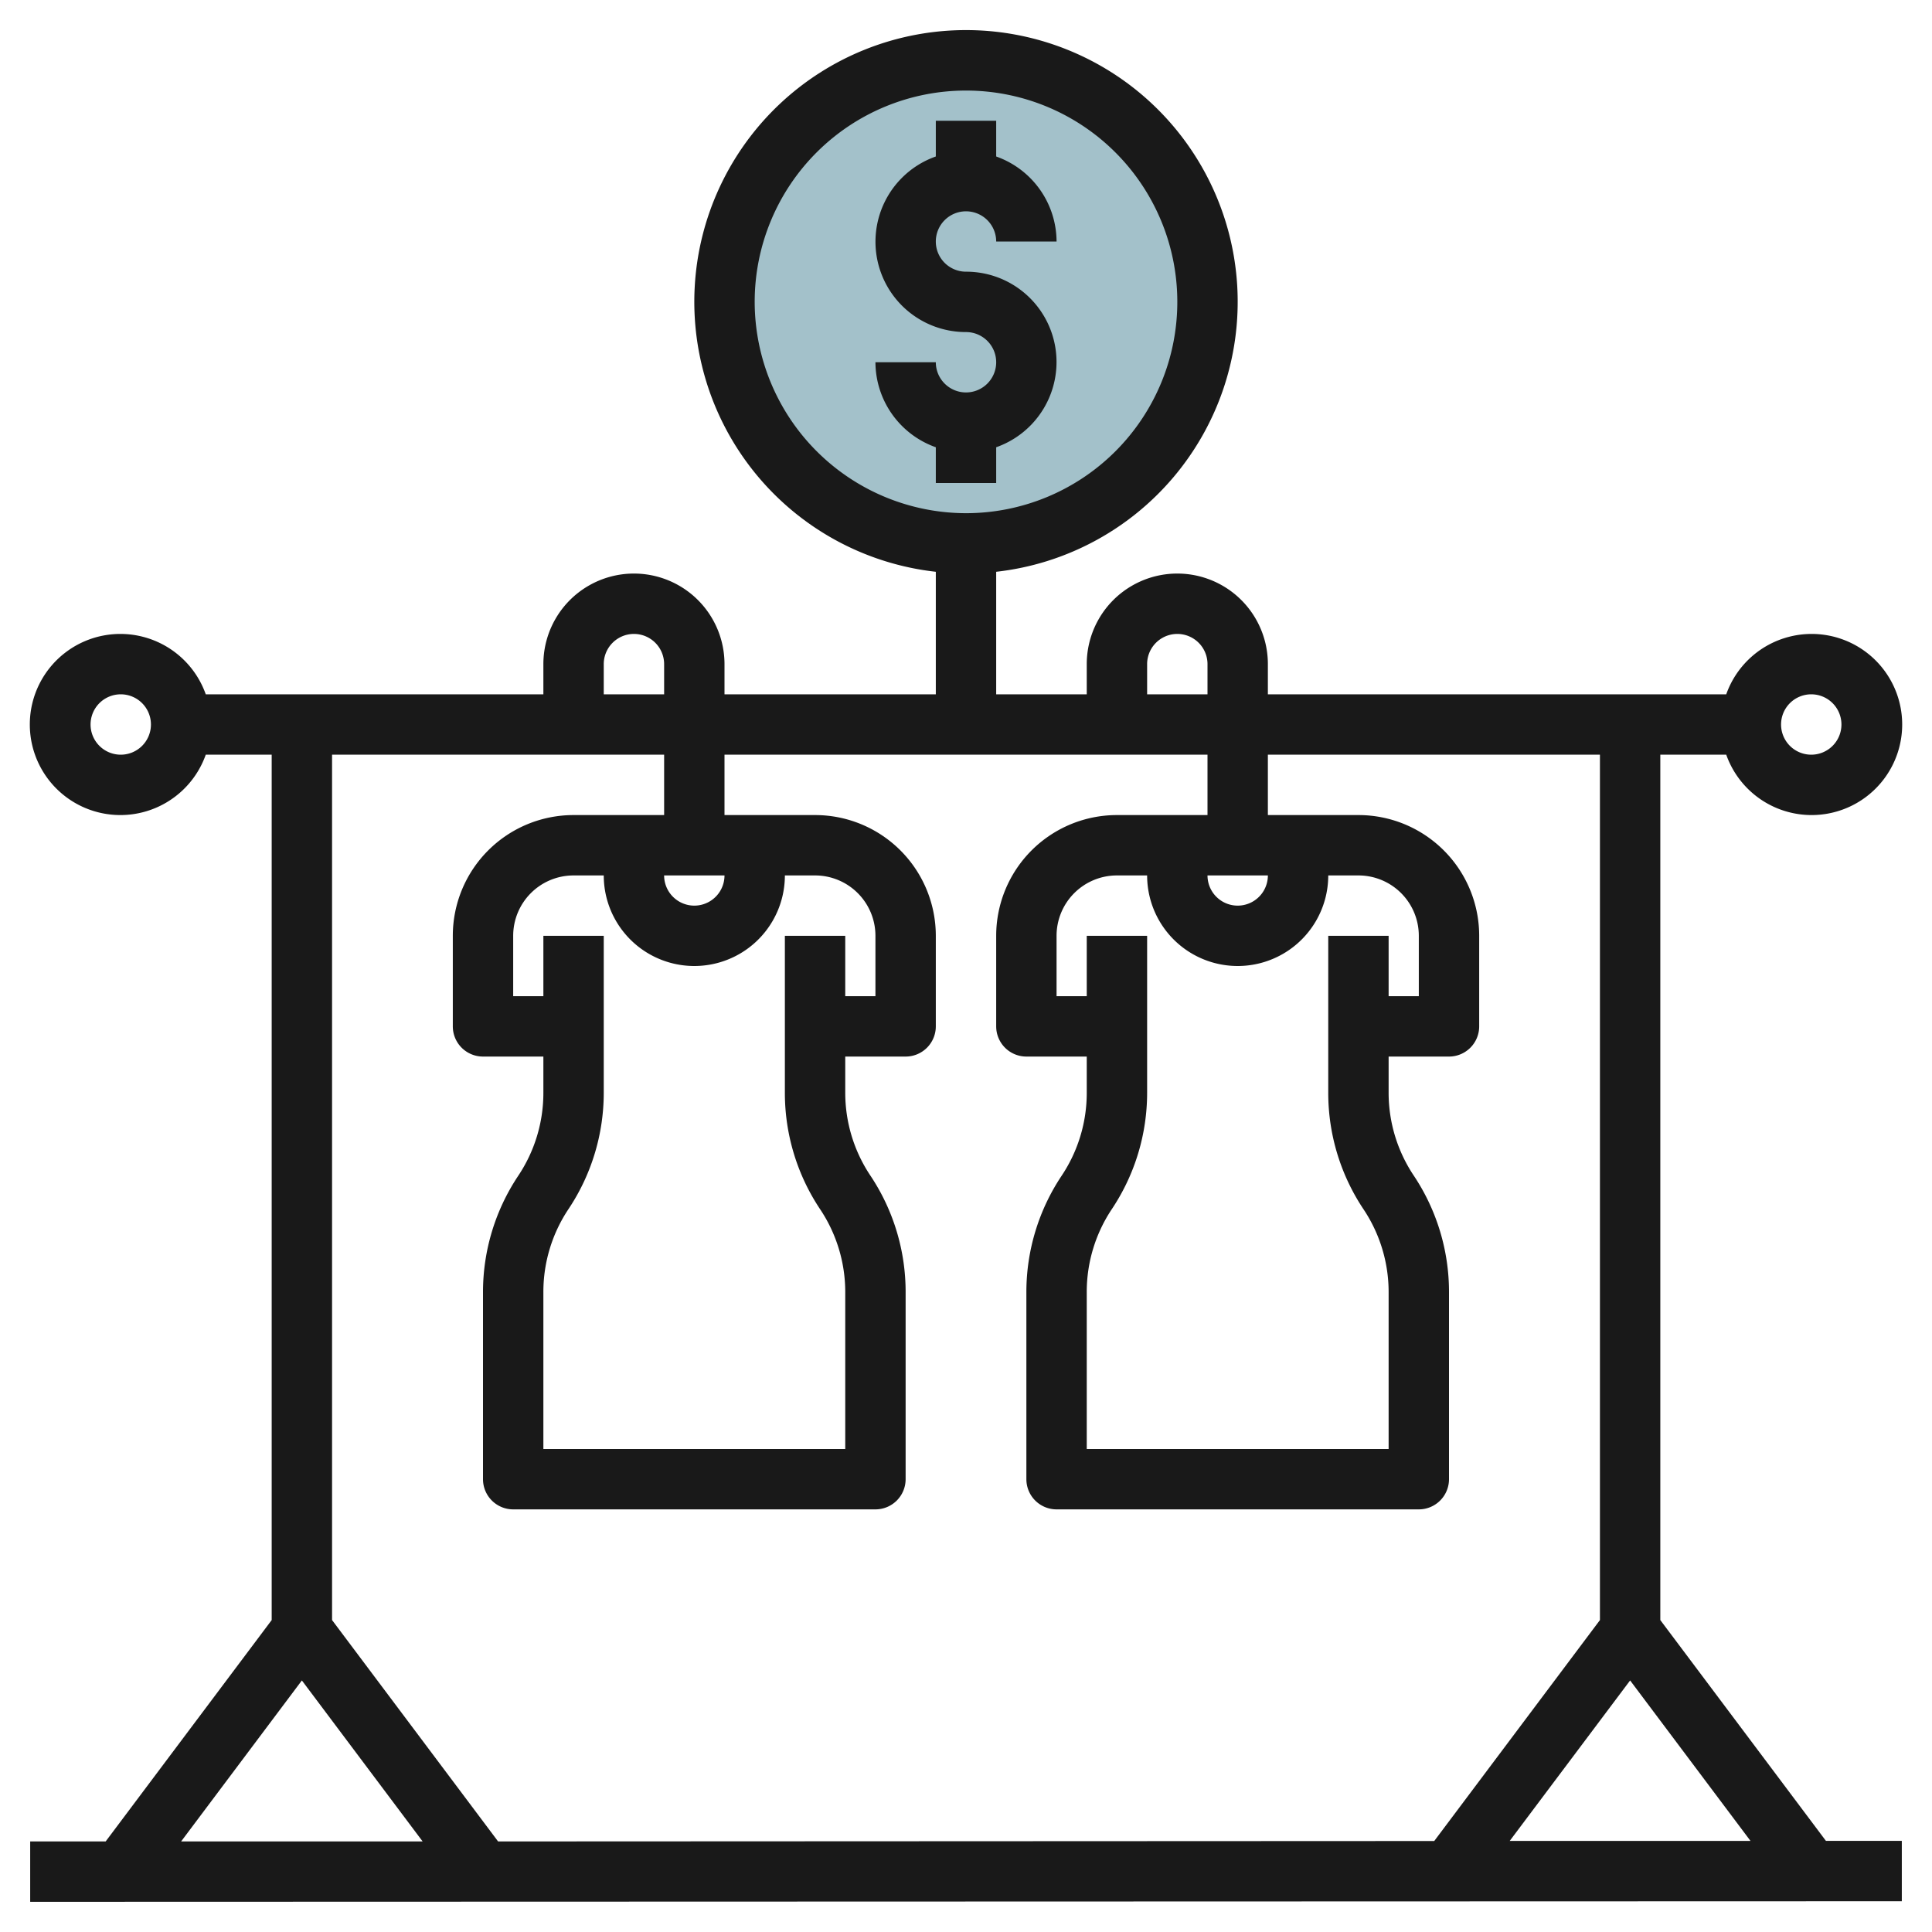
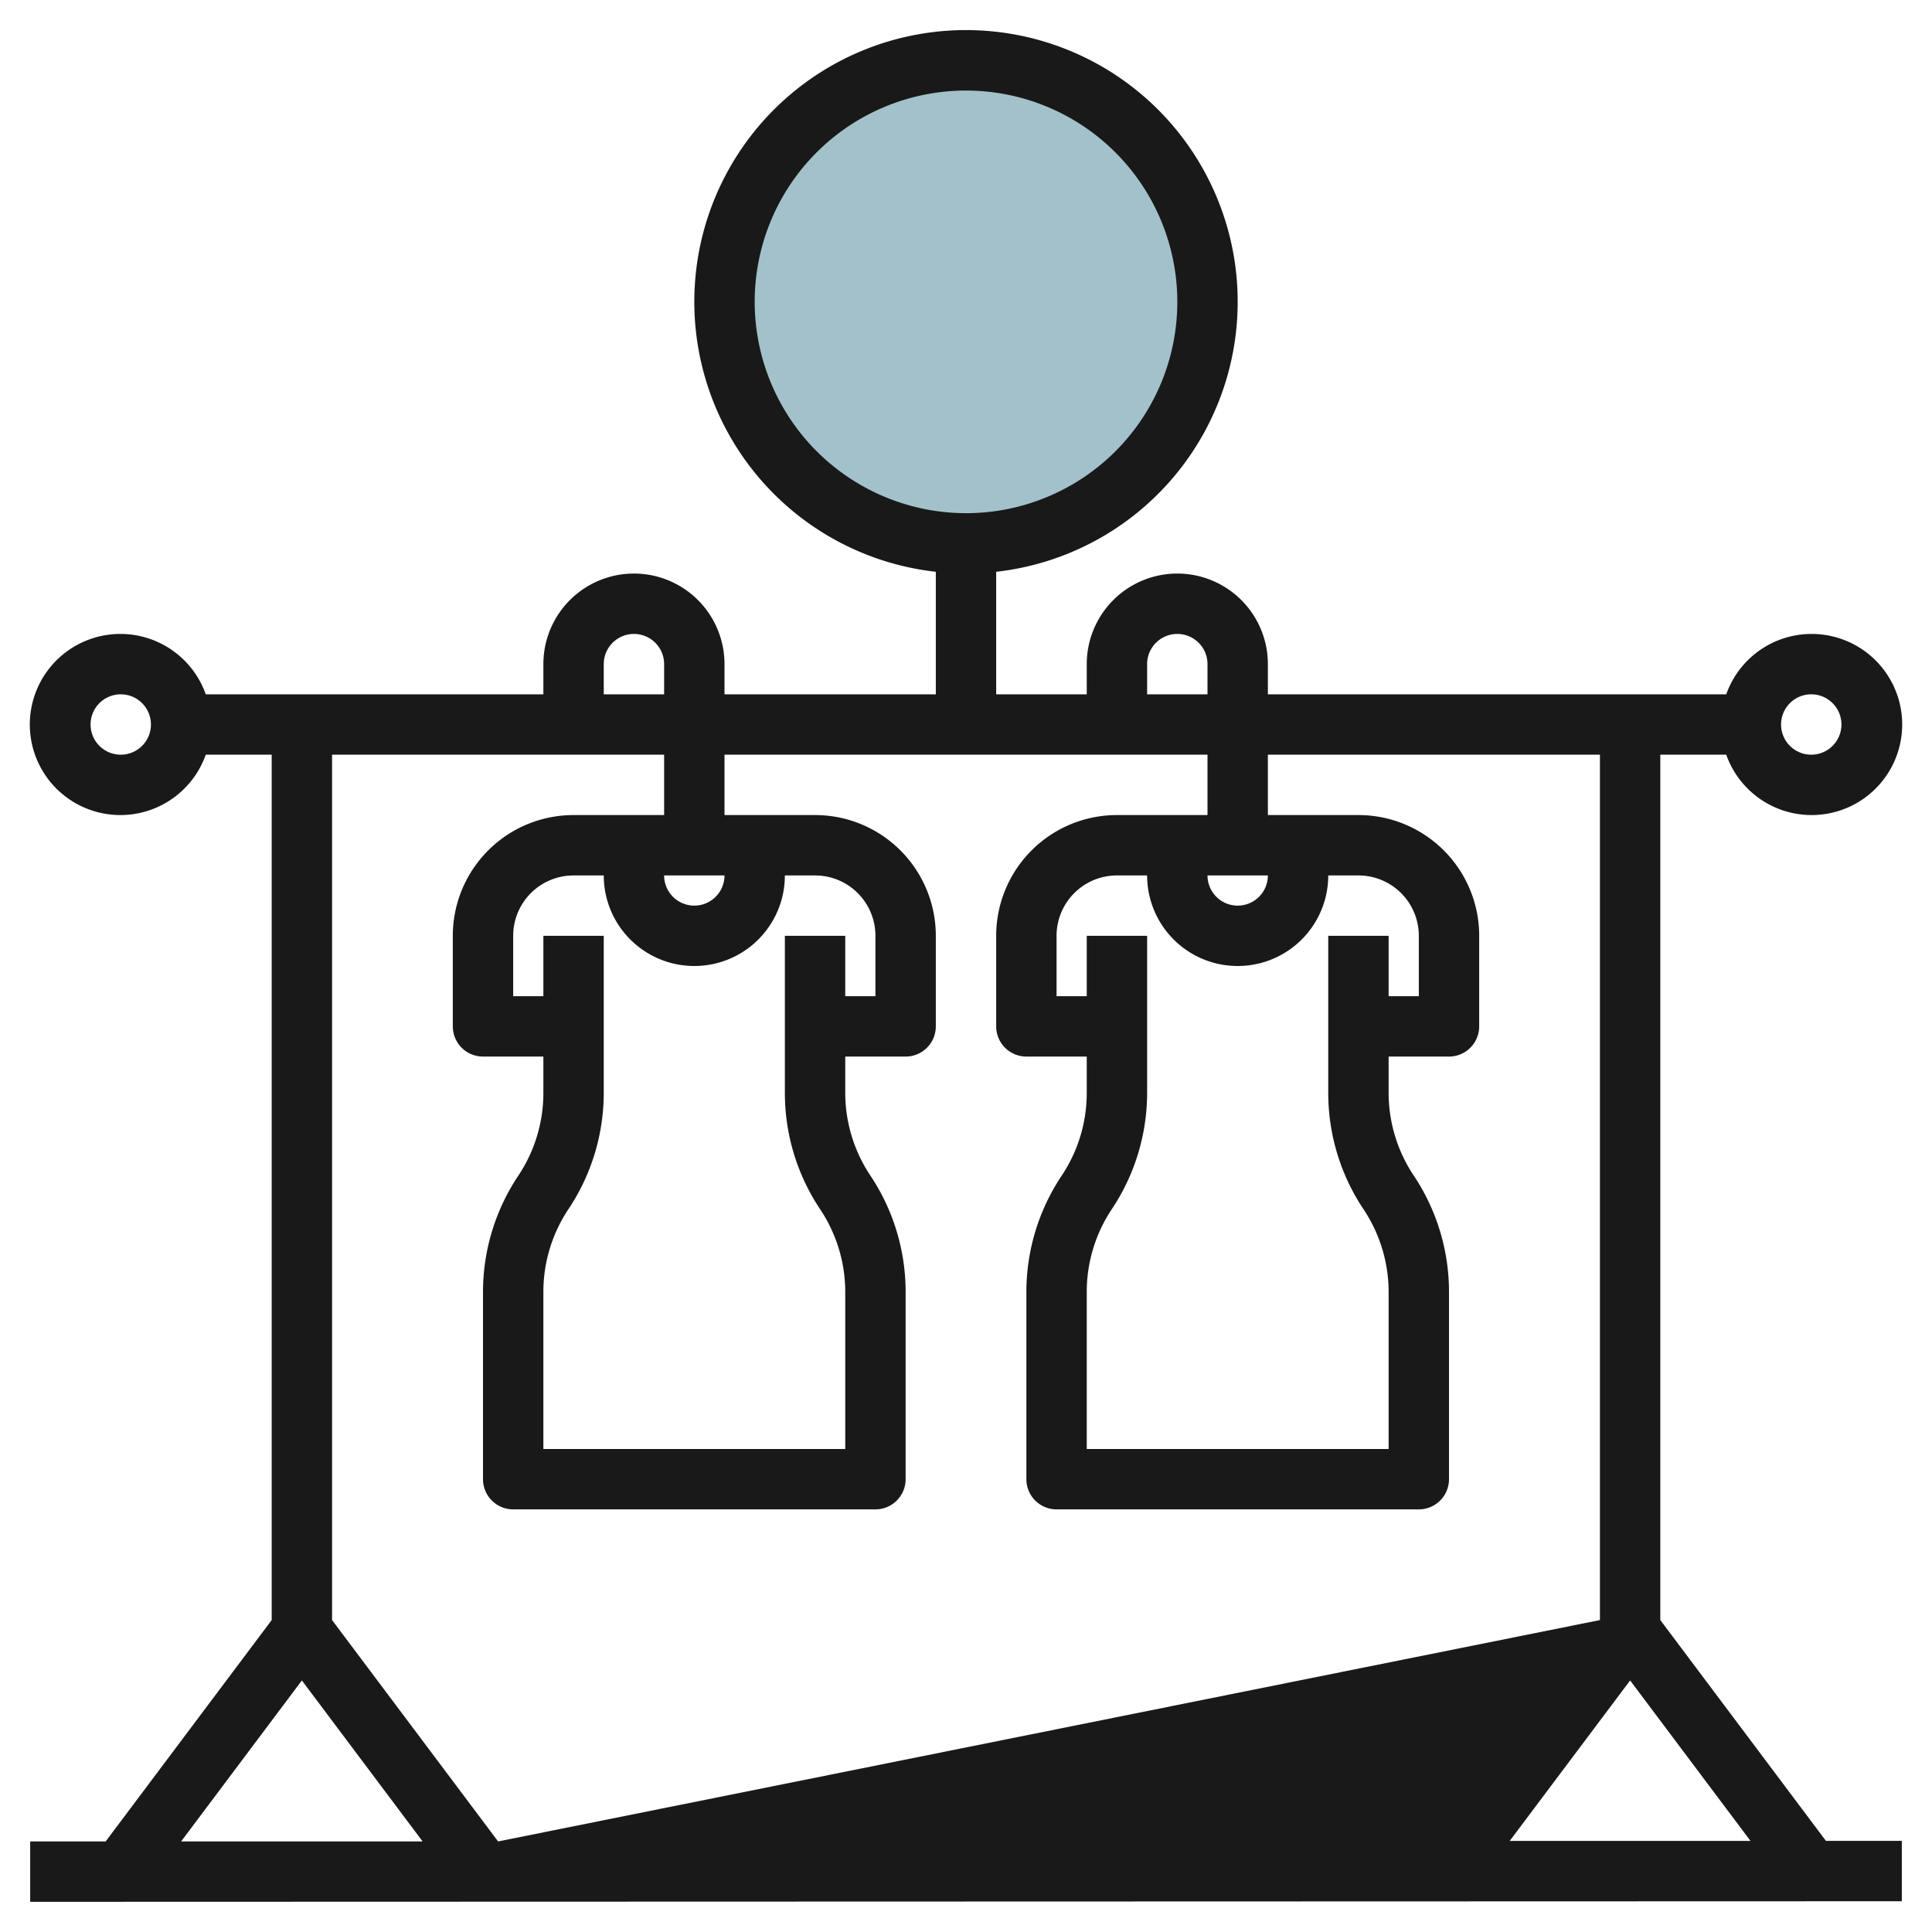
<svg xmlns="http://www.w3.org/2000/svg" id="Layer_3" data-name="Layer 3" viewBox="0 0 64 64" width="512" height="512">
  <circle cx="32" cy="10" r="8" style="fill:#a3c1ca" />
-   <path d="M55,53.667V25h2.184a3,3,0,1,0,0-2H42V22a3,3,0,0,0-6,0v1H33V18.941a9,9,0,1,0-2,0V23H24V22a3,3,0,0,0-6,0v1H6.816a3,3,0,1,0,0,2H9V53.667L3.5,61H1v2l62-.019v-2H60.486ZM25,10a7,7,0,1,1,7,7A7.009,7.009,0,0,1,25,10ZM54,55.667l3.988,5.316-7.977,0ZM60,23a1,1,0,1,1-1,1A1,1,0,0,1,60,23ZM38,22a1,1,0,0,1,2,0v1H38ZM20,22a1,1,0,0,1,2,0v1H20ZM4,25a1,1,0,1,1,1-1A1,1,0,0,1,4,25Zm18,0v2H19a4,4,0,0,0-4,4v3a1,1,0,0,0,1,1h2v1.2a4.938,4.938,0,0,1-.832,2.748A6.938,6.938,0,0,0,16,42.8V49a1,1,0,0,0,1,1H29a1,1,0,0,0,1-1V42.8a6.938,6.938,0,0,0-1.168-3.858A4.938,4.938,0,0,1,28,36.2V35h2a1,1,0,0,0,1-1V31a4,4,0,0,0-4-4H24V25H40v2H37a4,4,0,0,0-4,4v3a1,1,0,0,0,1,1h2v1.2a4.938,4.938,0,0,1-.832,2.748A6.938,6.938,0,0,0,34,42.8V49a1,1,0,0,0,1,1H47a1,1,0,0,0,1-1V42.8a6.938,6.938,0,0,0-1.168-3.858A4.938,4.938,0,0,1,46,36.2V35h2a1,1,0,0,0,1-1V31a4,4,0,0,0-4-4H42V25H53V53.667l-5.489,7.319L16.5,61,11,53.667V25Zm4,6v5.2a6.938,6.938,0,0,0,1.168,3.858A4.938,4.938,0,0,1,28,42.8V48H18V42.8a4.938,4.938,0,0,1,.832-2.748A6.938,6.938,0,0,0,20,36.2V31H18v2H17V31a2,2,0,0,1,2-2h1a3,3,0,0,0,6,0h1a2,2,0,0,1,2,2v2H28V31Zm-2-2a1,1,0,0,1-2,0Zm20,2v5.2a6.938,6.938,0,0,0,1.168,3.858A4.938,4.938,0,0,1,46,42.8V48H36V42.8a4.938,4.938,0,0,1,.832-2.748A6.938,6.938,0,0,0,38,36.2V31H36v2H35V31a2,2,0,0,1,2-2h1a3,3,0,0,0,6,0h1a2,2,0,0,1,2,2v2H46V31Zm-2-2a1,1,0,0,1-2,0ZM10,55.667,14,61,6,61Z" style="fill:#191919" />
-   <path d="M33,16V14.816A2.993,2.993,0,0,0,32,9a1,1,0,1,1,1-1h2a3,3,0,0,0-2-2.816V4H31V5.184A2.993,2.993,0,0,0,32,11a1,1,0,1,1-1,1H29a3,3,0,0,0,2,2.816V16Z" style="fill:#191919" />
+   <path d="M55,53.667V25h2.184a3,3,0,1,0,0-2H42V22a3,3,0,0,0-6,0v1H33V18.941a9,9,0,1,0-2,0V23H24V22a3,3,0,0,0-6,0v1H6.816a3,3,0,1,0,0,2H9V53.667L3.5,61H1v2l62-.019v-2H60.486ZM25,10a7,7,0,1,1,7,7A7.009,7.009,0,0,1,25,10ZM54,55.667l3.988,5.316-7.977,0ZM60,23a1,1,0,1,1-1,1A1,1,0,0,1,60,23ZM38,22a1,1,0,0,1,2,0v1H38ZM20,22a1,1,0,0,1,2,0v1H20ZM4,25a1,1,0,1,1,1-1A1,1,0,0,1,4,25Zm18,0v2H19a4,4,0,0,0-4,4v3a1,1,0,0,0,1,1h2v1.2a4.938,4.938,0,0,1-.832,2.748A6.938,6.938,0,0,0,16,42.8V49a1,1,0,0,0,1,1H29a1,1,0,0,0,1-1V42.8a6.938,6.938,0,0,0-1.168-3.858A4.938,4.938,0,0,1,28,36.2V35h2a1,1,0,0,0,1-1V31a4,4,0,0,0-4-4H24V25H40v2H37a4,4,0,0,0-4,4v3a1,1,0,0,0,1,1h2v1.2a4.938,4.938,0,0,1-.832,2.748A6.938,6.938,0,0,0,34,42.8V49a1,1,0,0,0,1,1H47a1,1,0,0,0,1-1V42.8a6.938,6.938,0,0,0-1.168-3.858A4.938,4.938,0,0,1,46,36.2V35h2a1,1,0,0,0,1-1V31a4,4,0,0,0-4-4H42V25H53V53.667L16.5,61,11,53.667V25Zm4,6v5.2a6.938,6.938,0,0,0,1.168,3.858A4.938,4.938,0,0,1,28,42.8V48H18V42.8a4.938,4.938,0,0,1,.832-2.748A6.938,6.938,0,0,0,20,36.2V31H18v2H17V31a2,2,0,0,1,2-2h1a3,3,0,0,0,6,0h1a2,2,0,0,1,2,2v2H28V31Zm-2-2a1,1,0,0,1-2,0Zm20,2v5.2a6.938,6.938,0,0,0,1.168,3.858A4.938,4.938,0,0,1,46,42.8V48H36V42.8a4.938,4.938,0,0,1,.832-2.748A6.938,6.938,0,0,0,38,36.2V31H36v2H35V31a2,2,0,0,1,2-2h1a3,3,0,0,0,6,0h1a2,2,0,0,1,2,2v2H46V31Zm-2-2a1,1,0,0,1-2,0ZM10,55.667,14,61,6,61Z" style="fill:#191919" />
</svg>